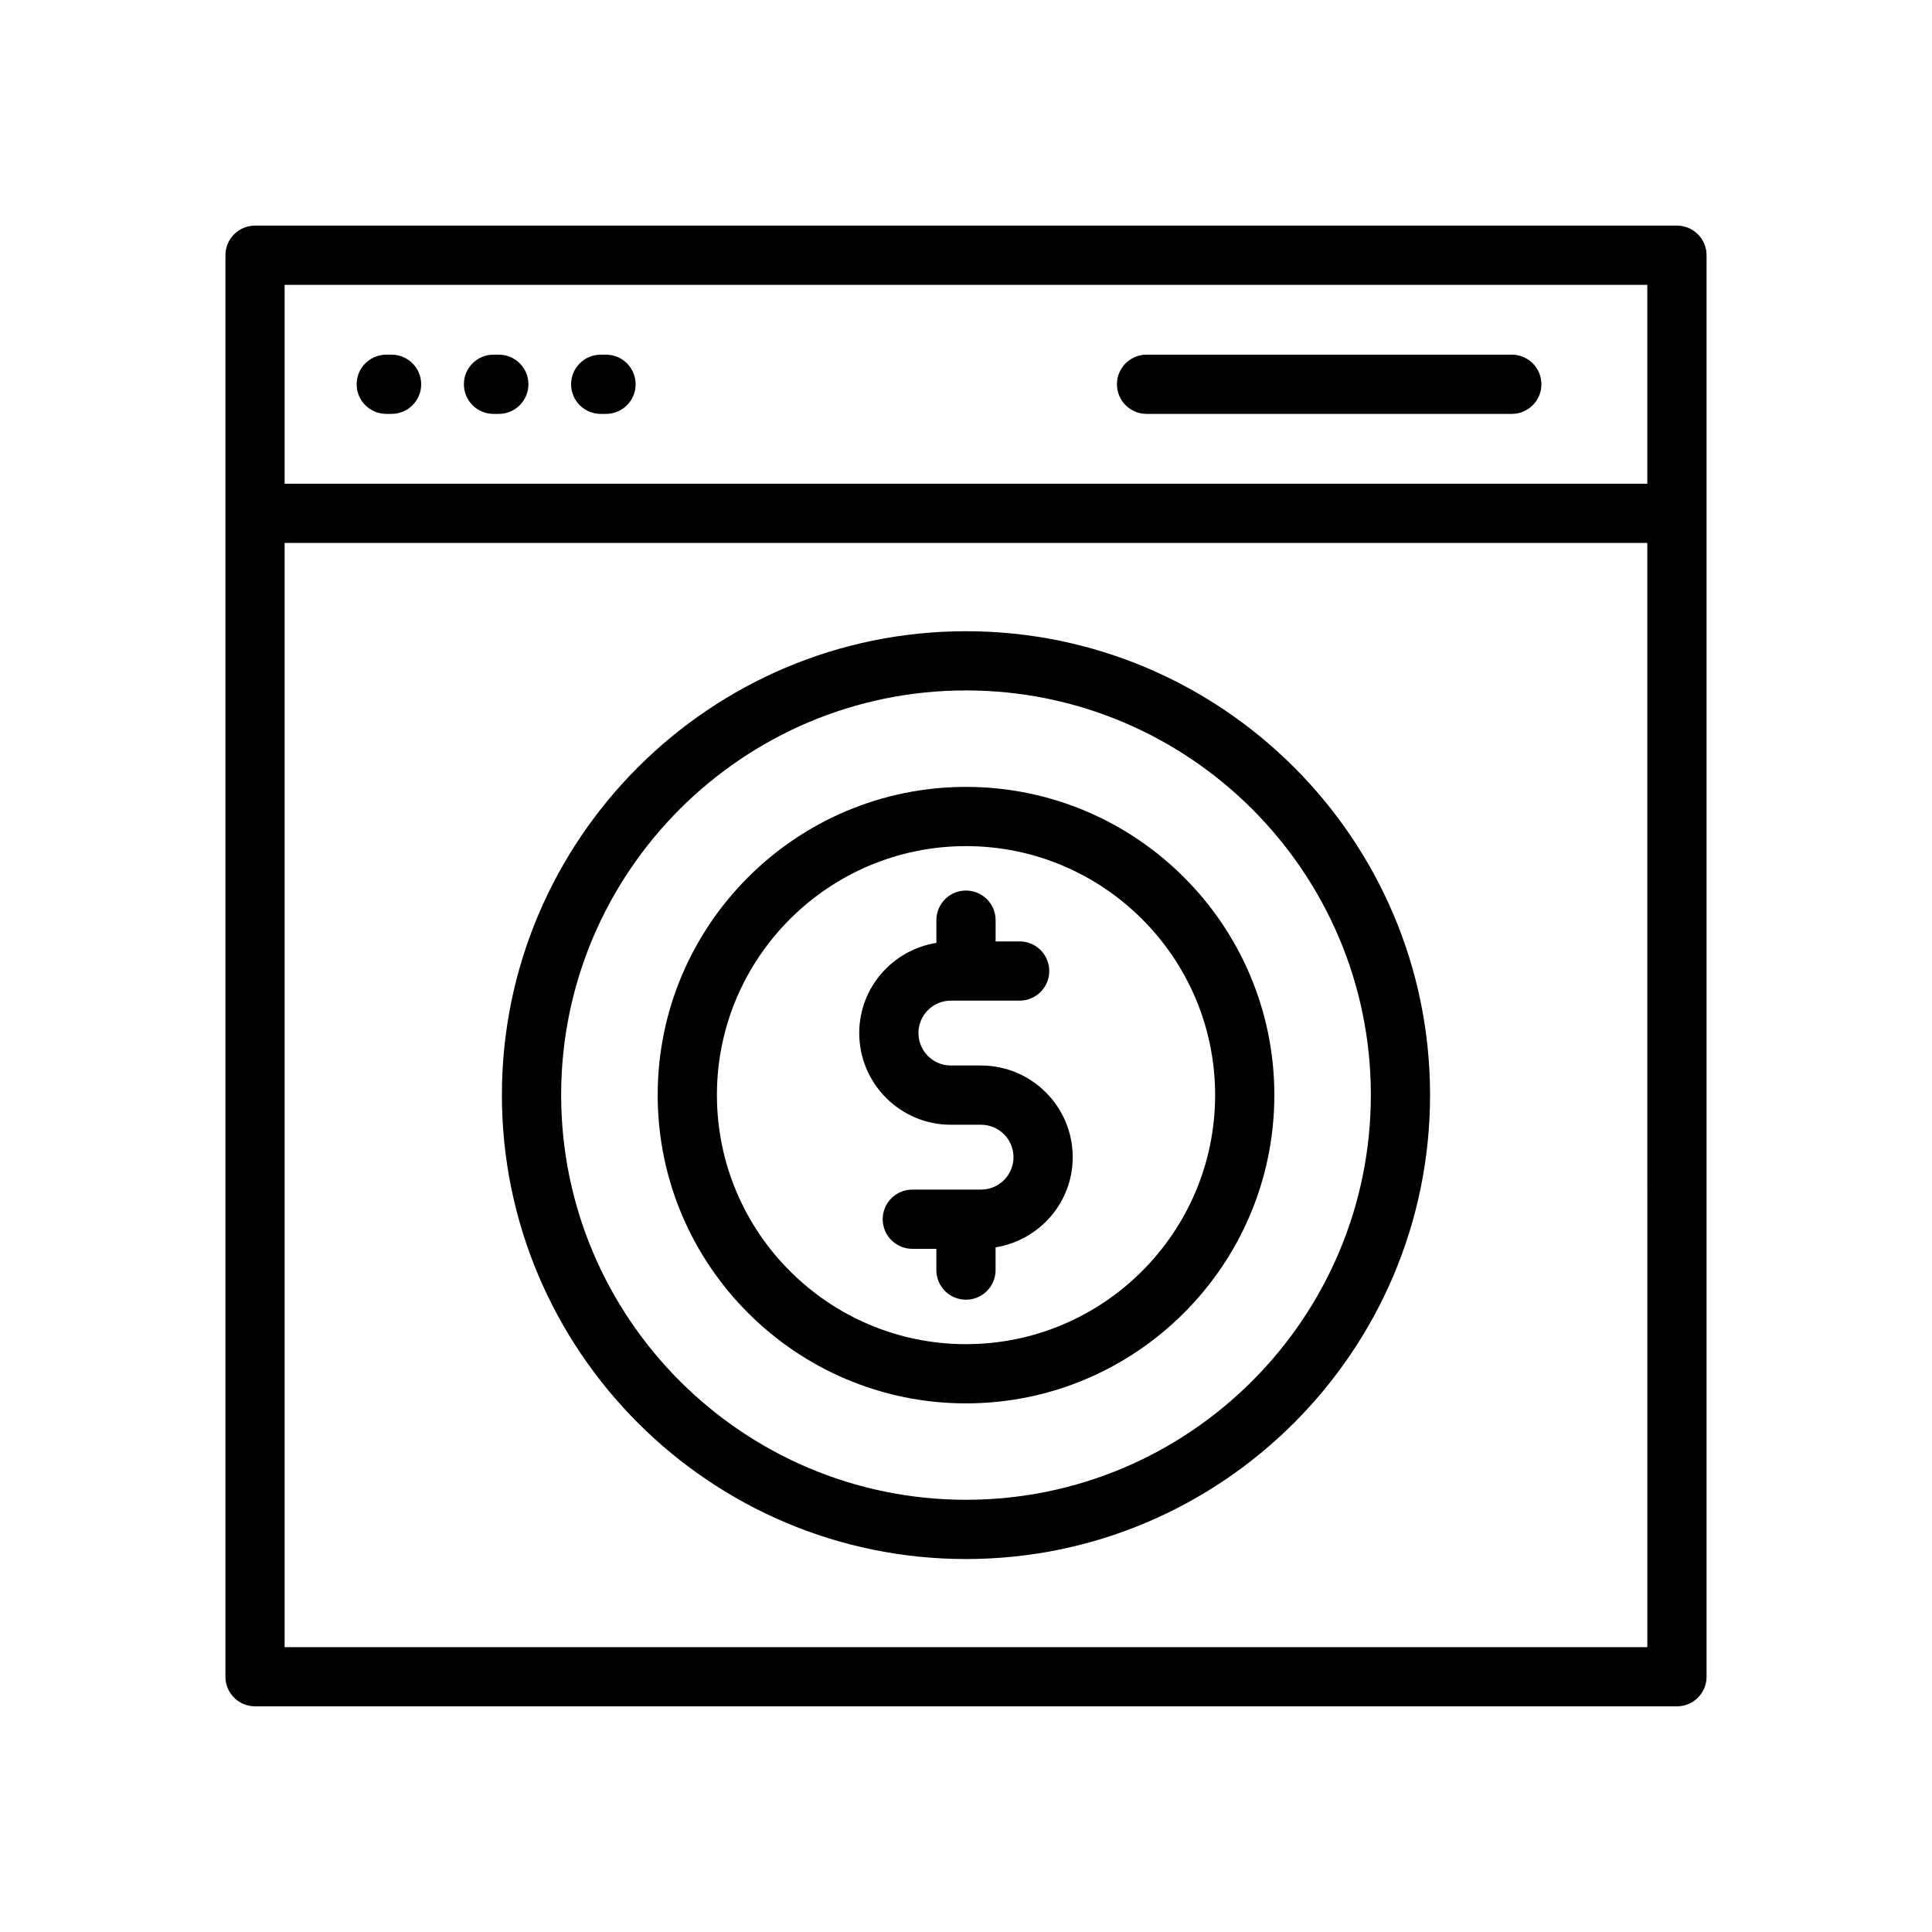
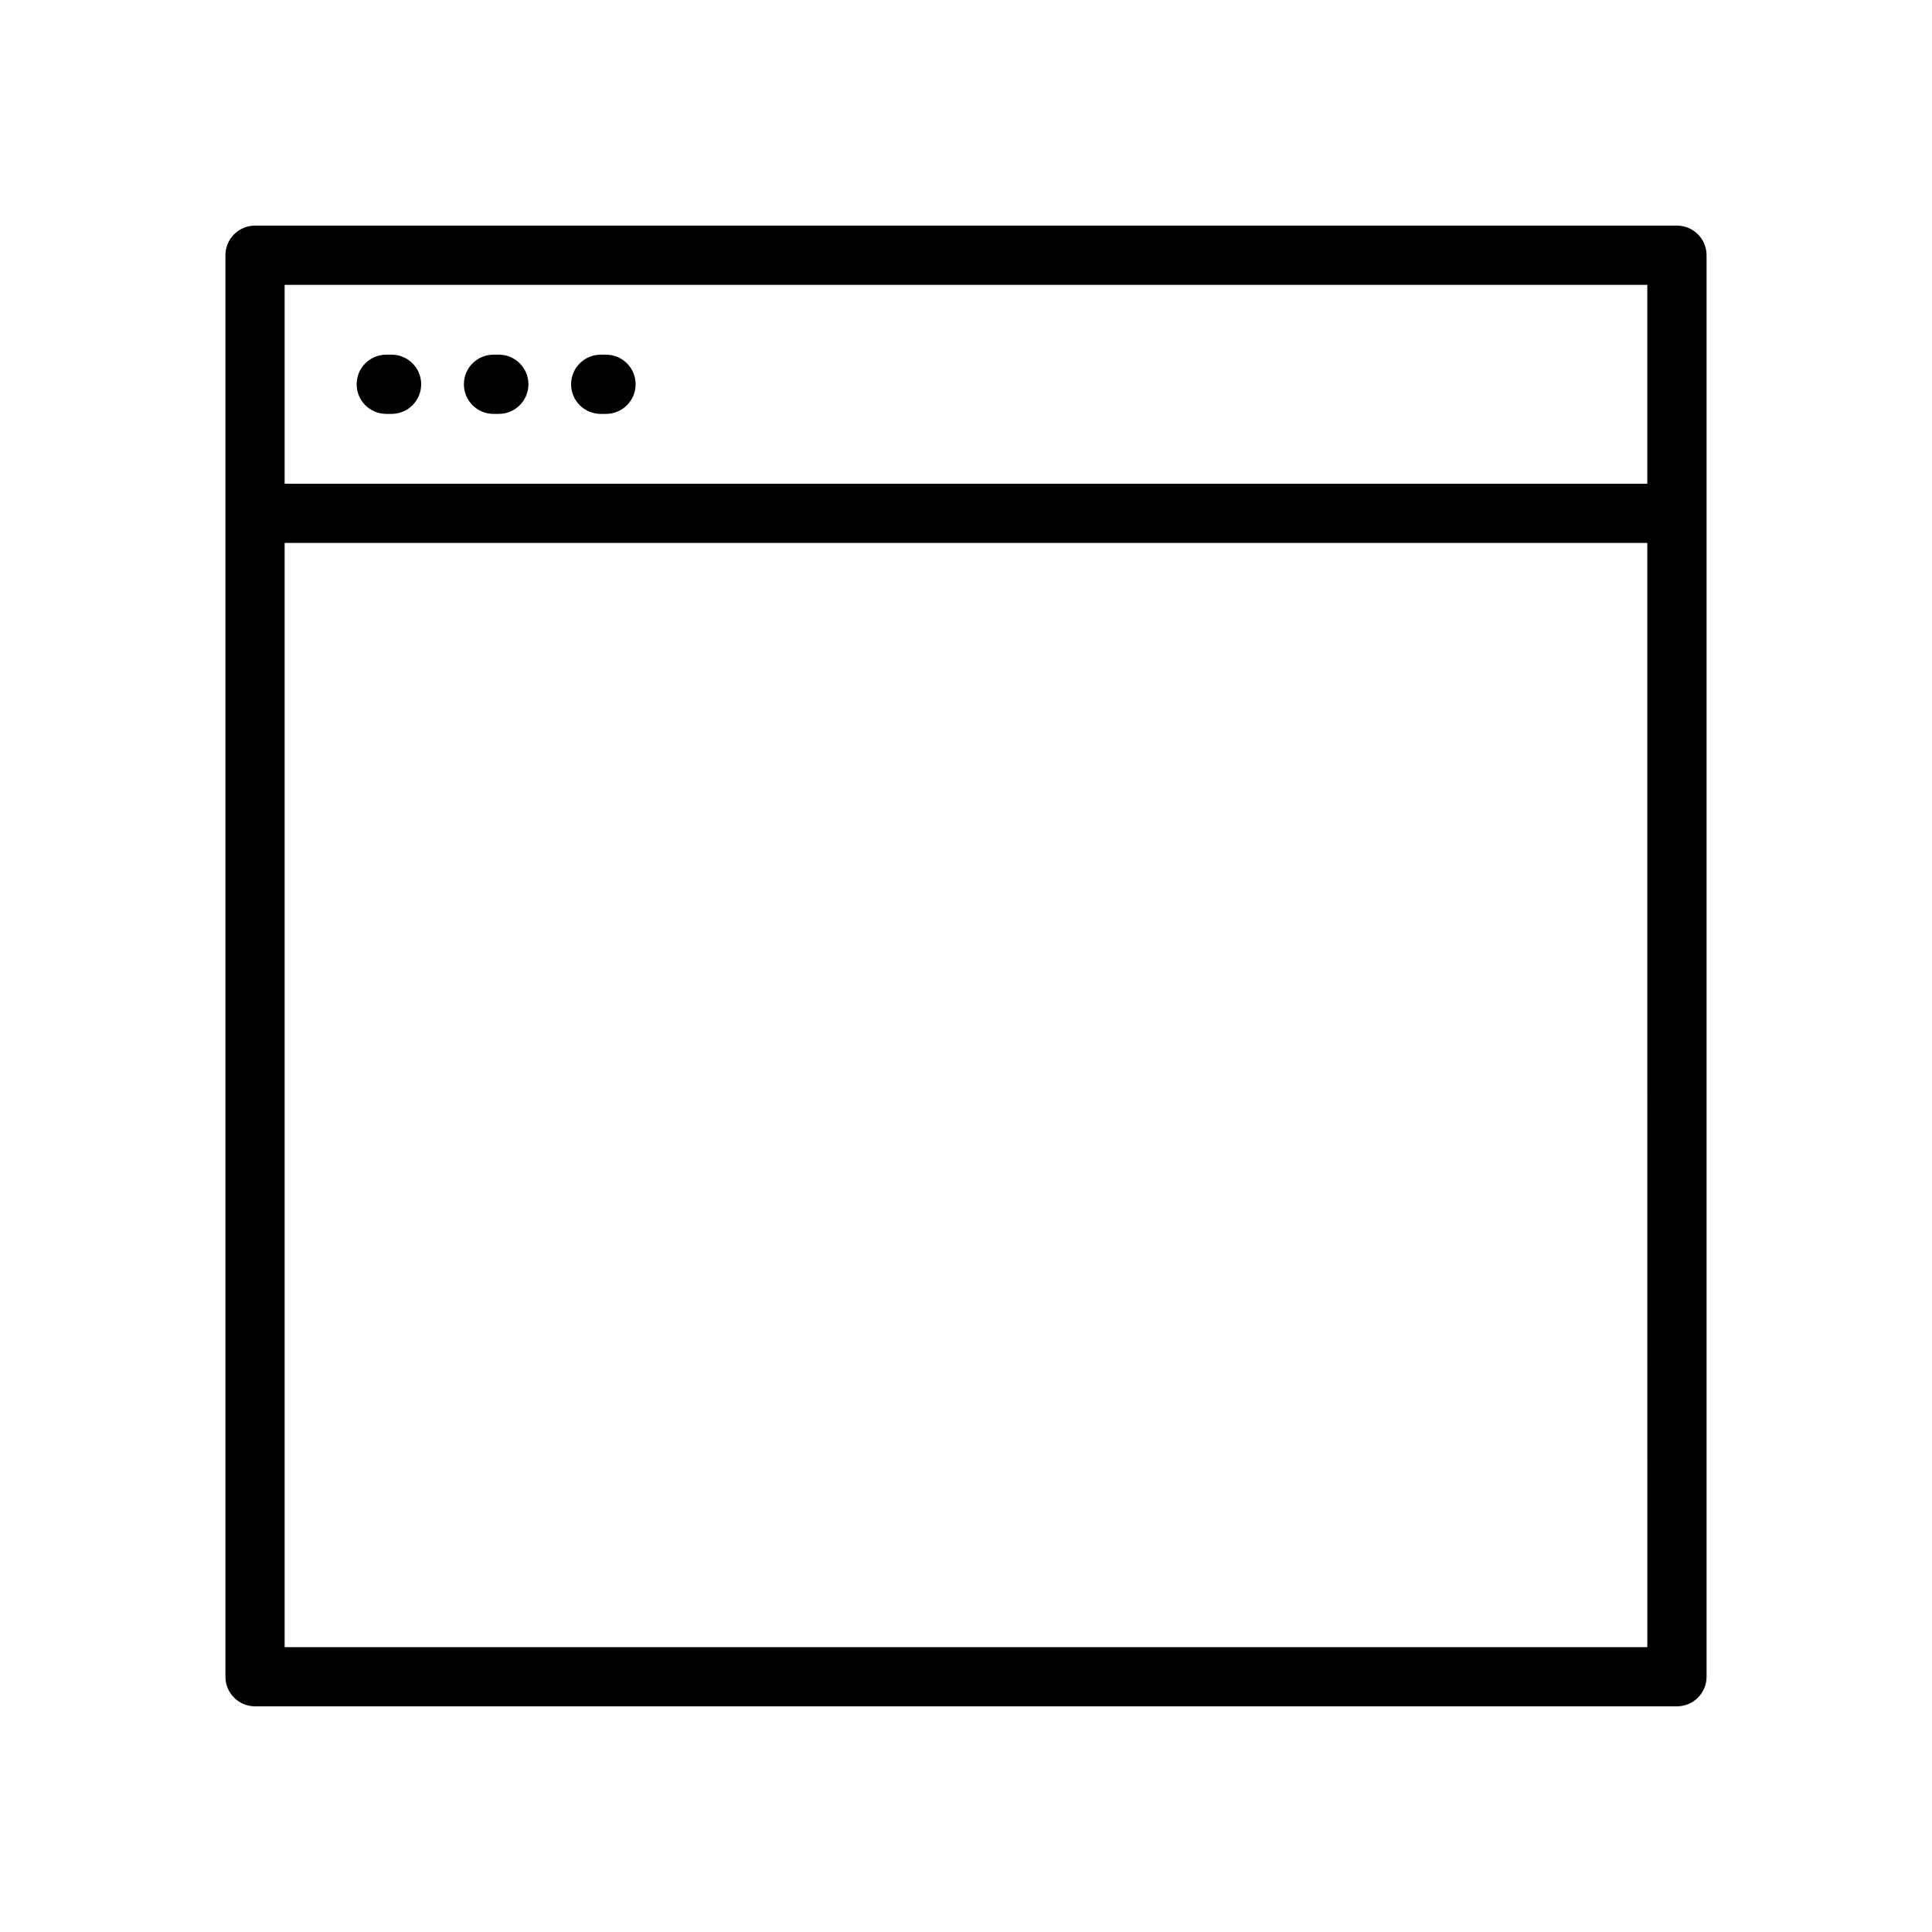
<svg xmlns="http://www.w3.org/2000/svg" fill="#000000" width="800px" height="800px" version="1.1" viewBox="144 144 512 512">
  <g>
    <path d="m588.41 203.79h-376.82c-4.336 0-7.848 3.516-7.848 7.848v376.71c0 4.336 3.516 7.848 7.848 7.848h376.82c4.336 0 7.848-3.516 7.848-7.848v-376.71c0-4.332-3.512-7.848-7.848-7.848zm-368.98 15.695h361.12v52.699h-361.12zm361.13 361.02h-361.13v-292.62h361.12z" />
    <path d="m247.77 237.99h-1.406c-4.336 0-7.848 3.516-7.848 7.848 0 4.336 3.516 7.848 7.848 7.848h1.406c4.332 0 7.848-3.516 7.848-7.848 0-4.336-3.512-7.848-7.848-7.848z" />
    <path d="m276.19 237.99h-1.406c-4.336 0-7.848 3.516-7.848 7.848 0 4.336 3.516 7.848 7.848 7.848h1.406c4.332 0 7.848-3.516 7.848-7.848 0-4.336-3.516-7.848-7.848-7.848z" />
    <path d="m304.6 237.99h-1.406c-4.336 0-7.848 3.516-7.848 7.848 0 4.336 3.516 7.848 7.848 7.848h1.406c4.332 0 7.848-3.516 7.848-7.848 0-4.336-3.516-7.848-7.848-7.848z" />
-     <path d="m544.64 237.99h-96.793c-4.336 0-7.848 3.516-7.848 7.848 0 4.336 3.516 7.848 7.848 7.848h96.793c4.336 0 7.848-3.516 7.848-7.848 0-4.336-3.516-7.848-7.848-7.848z" />
-     <path d="m400 557.16c67.812 0 122.98-55.168 122.98-122.98 0-67.77-55.168-122.9-122.98-122.9-67.816 0-122.99 55.133-122.99 122.9-0.004 67.812 55.168 122.98 122.99 122.98zm0-230.19c59.156 0 107.29 48.094 107.29 107.2 0 59.156-48.129 107.29-107.29 107.29-59.16 0-107.29-48.129-107.29-107.29 0-59.109 48.129-107.2 107.29-107.2z" />
-     <path d="m400 515.91c45.059 0 81.715-36.66 81.715-81.715 0-45.027-36.66-81.66-81.715-81.66-45.051 0-81.707 36.633-81.707 81.66 0 45.055 36.656 81.715 81.707 81.715zm0-147.68c36.406 0 66.02 29.594 66.02 65.965 0 36.406-29.613 66.02-66.02 66.02-36.398 0-66.008-29.613-66.008-66.02-0.004-36.375 29.609-65.965 66.008-65.965z" />
-     <path d="m395.99 442.07h8.004c4.742 0 8.594 3.856 8.594 8.594 0 4.738-3.856 8.59-8.594 8.59h-18.223c-4.336 0-7.848 3.516-7.848 7.848 0 4.336 3.516 7.848 7.848 7.848h6.371v5.637c0 4.336 3.516 7.848 7.848 7.848 4.336 0 7.848-3.516 7.848-7.848v-6.027c11.559-1.859 20.445-11.824 20.445-23.898 0-13.395-10.898-24.293-24.293-24.293h-8.004c-4.738 0-8.59-3.859-8.59-8.598 0-4.742 3.856-8.594 8.59-8.594h3.988c0.008 0 0.012 0.004 0.02 0.004 0.008 0 0.012-0.004 0.02-0.004h14.203c4.336 0 7.848-3.516 7.848-7.848s-3.516-7.848-7.848-7.848h-6.371v-5.633c0-4.336-3.516-7.848-7.848-7.848-4.336 0-7.848 3.516-7.848 7.848v6.023c-11.562 1.859-20.445 11.824-20.445 23.902 0 13.398 10.895 24.297 24.285 24.297z" />
  </g>
</svg>